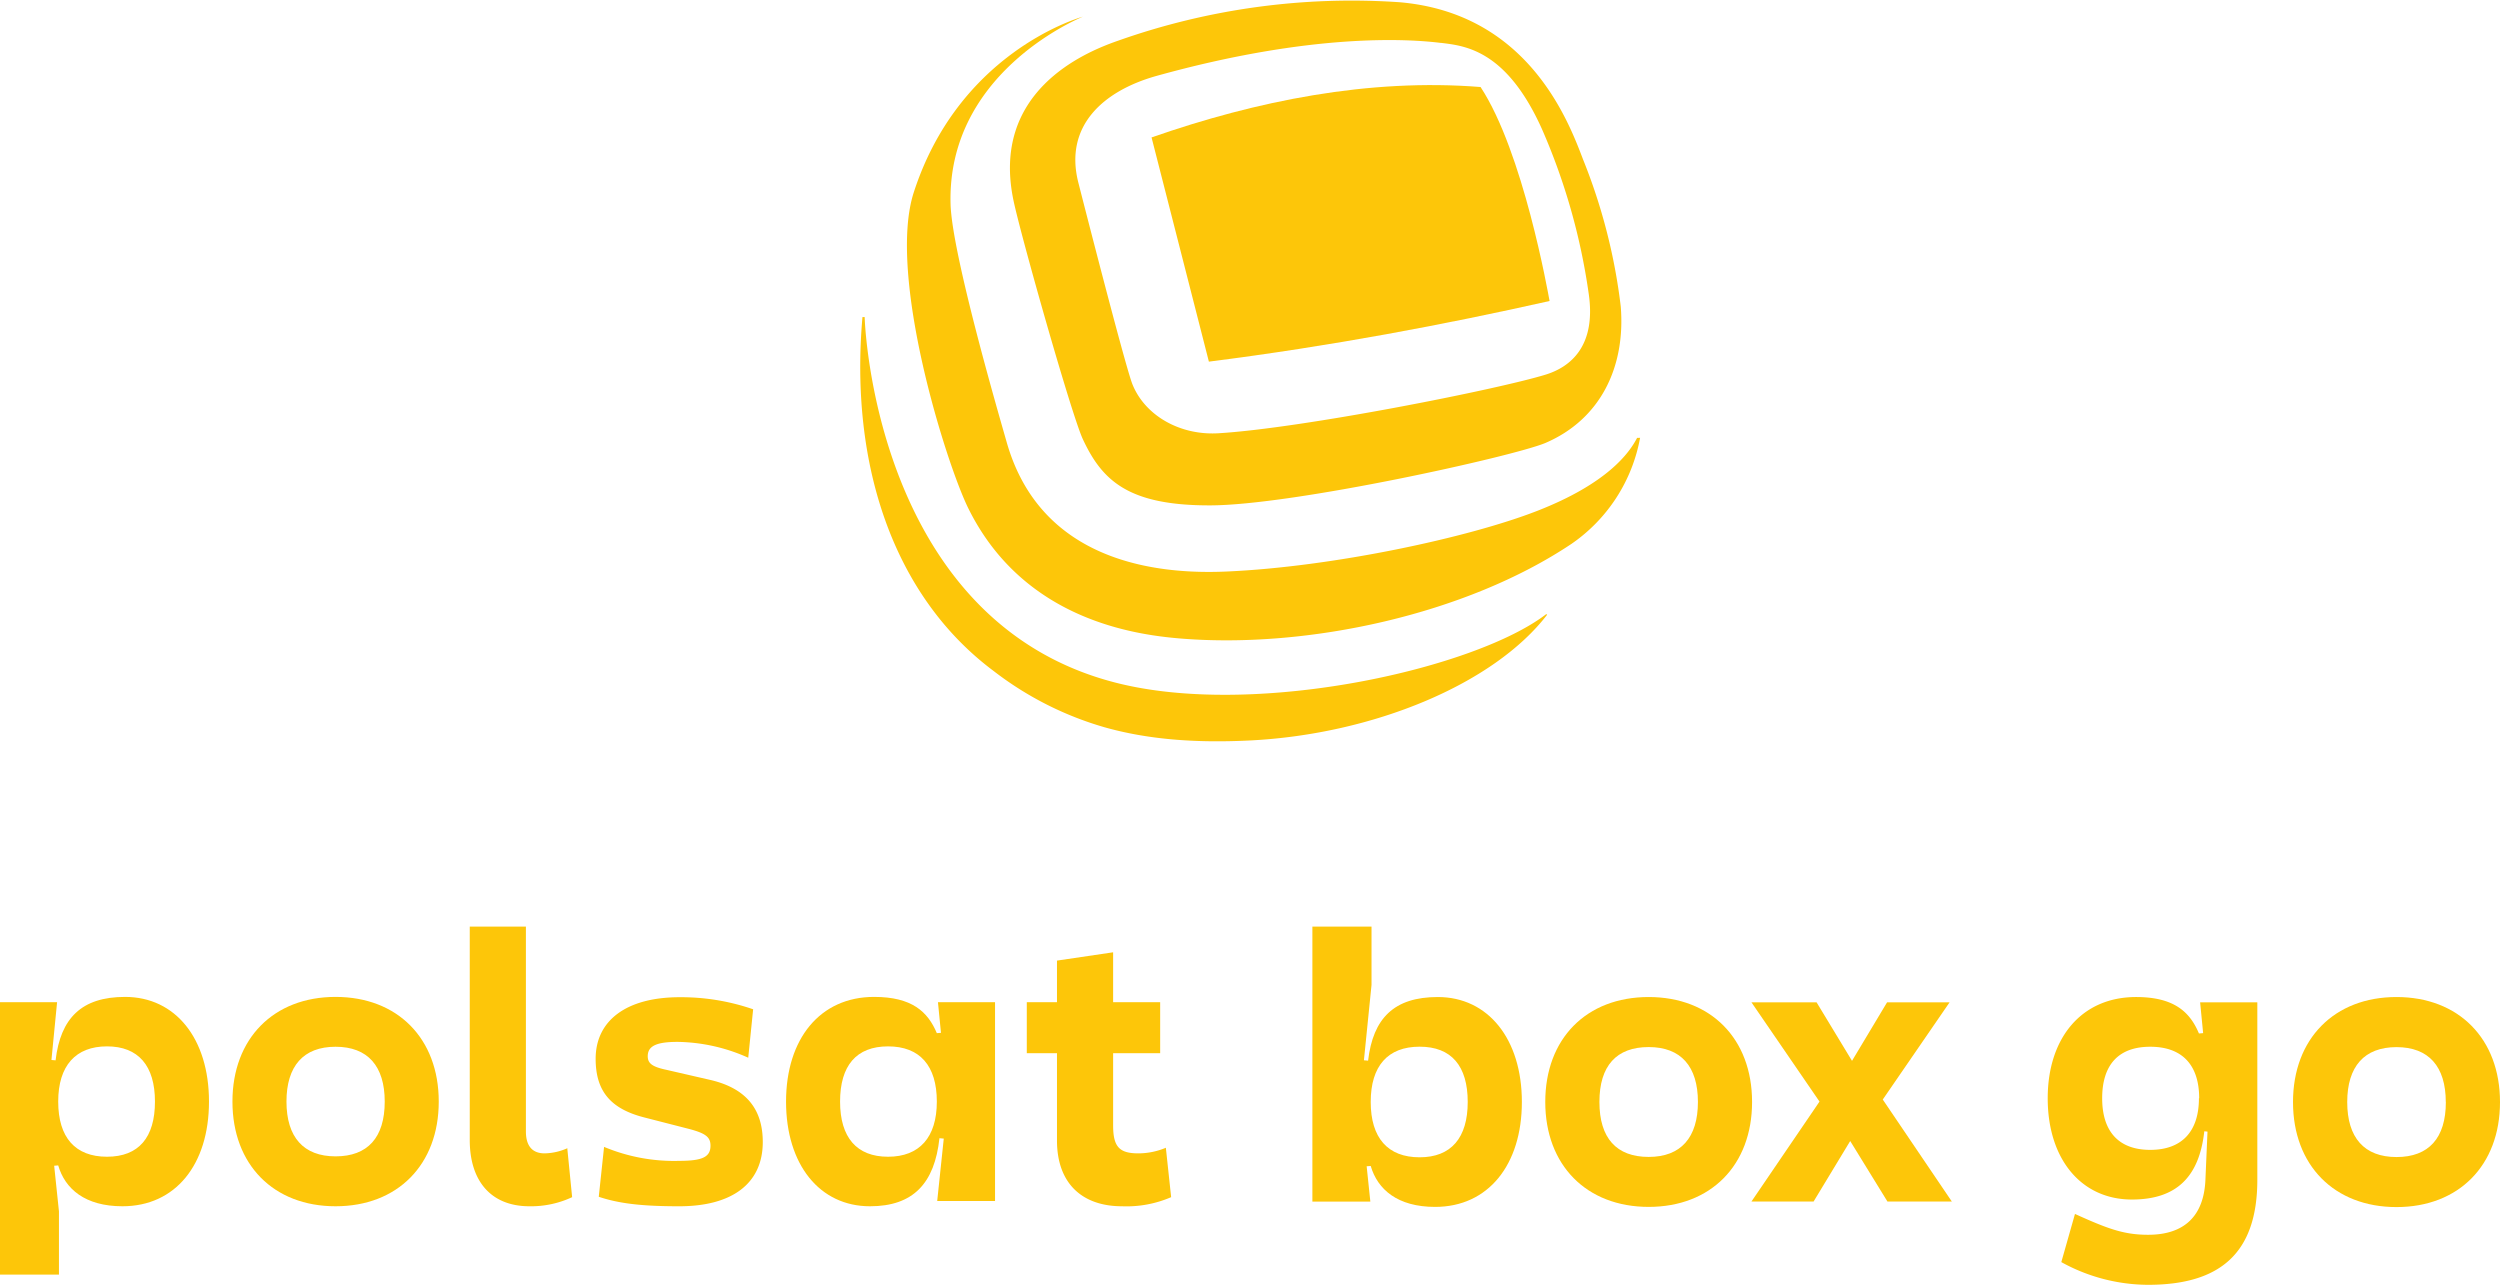
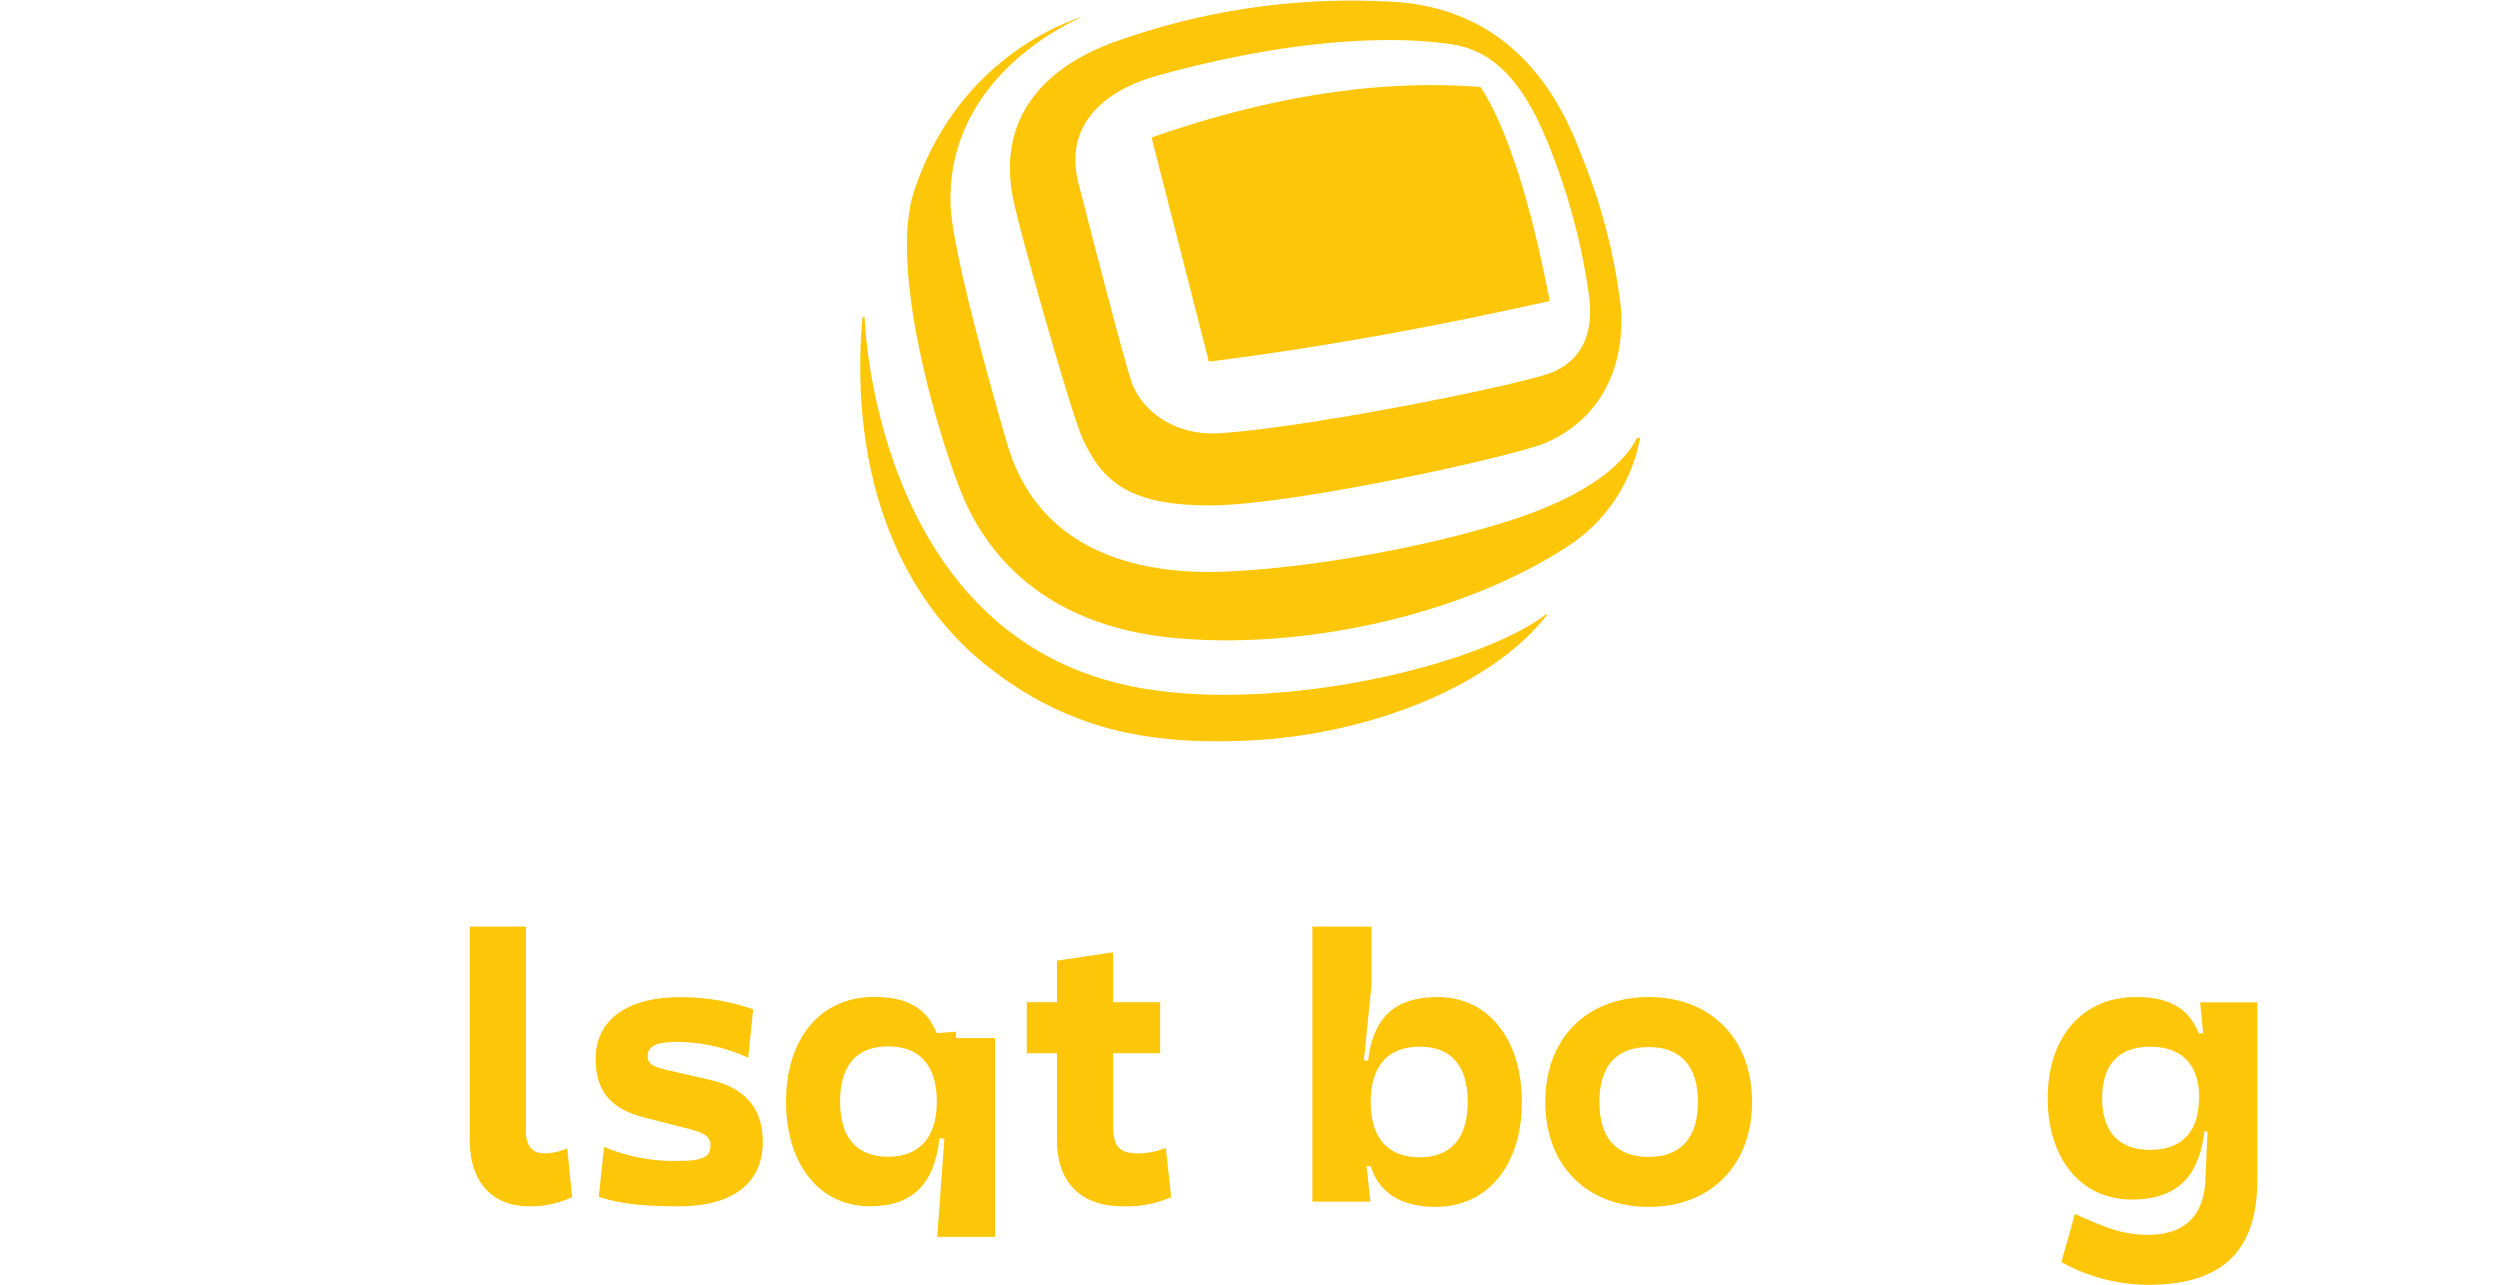
<svg xmlns="http://www.w3.org/2000/svg" id="Warstwa_1" data-name="Warstwa 1" viewBox="0 0 400.74 205.95">
  <defs>
    <style>.cls-1{fill:#fdc609;}</style>
  </defs>
  <path class="cls-1" d="M259.41,351c1.22,5.79,9.31,34.36,11.11,38.22,3.1,6.64,7.29,10.62,20.36,10.6,13.25,0,48.58-7.83,53.77-10,8.81-3.77,12.88-12.14,12.09-21.88v0a92.2,92.2,0,0,0-6.05-23.59c-2.44-6.44-8.95-23.41-29.38-25.18a112.25,112.25,0,0,0-45.22,6.19C270.57,327.28,255.73,333.59,259.41,351Zm68.5-25.32c3.84.47,10.48,1.09,16.19,13.8a100.83,100.83,0,0,1,7.47,26.18c1.34,8.67-2.95,12-6.9,13.21-7.85,2.41-39,8.58-52.41,9.39-6.3.38-11.86-2.95-13.81-7.89-1.22-3.1-8.67-32.34-8.67-32.34-2.28-9.1,4.09-14.63,12.36-17C307.33,324,322.86,325.06,327.91,325.69Z" transform="translate(-96.94 -318.81)" />
  <path class="cls-1" d="M345.33,367.06c-16.73,3.76-35,7.23-54.61,9.72l-9.19-35.94c16.79-5.86,34.88-9.51,52.74-8.08h0C341.1,343.15,345.07,365.68,345.33,367.06Z" transform="translate(-96.94 -318.81)" />
  <path class="cls-1" d="M344.8,417.25c-11.28,8.67-45.65,16.48-68,11.24-39.92-9.36-41.26-58.8-41.26-58.86h-.35c-2.09,23.71,5,44.76,21,56.72A53.15,53.15,0,0,0,274,435.39c6.67,1.88,14.2,2.57,23.36,2.11,19.67-1,39-9,47.58-20.15Z" transform="translate(-96.94 -318.81)" />
  <path class="cls-1" d="M359.36,389c-1.29,2.5-4.83,7.32-15.93,11.67s-32.93,9-49.81,9.75c-11.06.51-29.81-1.41-35.31-20.72-1.37-4.8-8.81-30.36-9-38.22-.54-20.58,19.62-29.31,21.21-30h0c-1.54.45-20,6.22-27.1,28.15-4.31,13.24,5.19,43.51,8.76,50.71,8.78,17.7,26.41,20.21,34.1,20.83,20.4,1.64,45.71-3.9,62.56-15.18a26.37,26.37,0,0,0,11-17Z" transform="translate(-96.94 -318.81)" />
-   <path class="cls-1" d="M96.94,479.46h9.15l-1.27,13V498l1.57,15v10.12H96.94Zm9.33,26.16-3.09.25V488.54l2.67.24c.79-6.78,4.18-10.17,11.14-10.17,8.06,0,13.45,6.66,13.45,16.78s-5.39,16.78-13.87,16.78c-6,0-9.21-2.79-10.3-6.55m15.51-10.23c0-5.76-2.67-8.85-7.69-8.85s-7.82,3.09-7.82,8.85,2.73,8.84,7.82,8.84,7.69-3.09,7.69-8.84" transform="translate(-96.94 -318.81)" />
-   <path class="cls-1" d="M167.27,495.39c0,10.11-6.6,16.78-16.54,16.78s-16.53-6.67-16.53-16.78,6.6-16.78,16.53-16.78,16.54,6.66,16.54,16.78m-8.66,0c0-5.7-2.73-8.79-7.88-8.79s-7.87,3.09-7.87,8.79,2.73,8.78,7.87,8.78,7.88-3,7.88-8.78" transform="translate(-96.94 -318.81)" />
  <path class="cls-1" d="M187.87,502.84l.78,7.87a15.54,15.54,0,0,1-6.84,1.46c-6.18,0-9.57-4.06-9.57-10.61V467.34h9v32.83c0,2.3,1,3.52,3,3.52a9.35,9.35,0,0,0,3.7-.85" transform="translate(-96.94 -318.81)" />
  <path class="cls-1" d="M217.67,480.55l-.79,7.81a28.46,28.46,0,0,0-11.33-2.54c-3.39,0-4.78.66-4.78,2.3,0,1.15.73,1.7,3,2.18l7.08,1.63c5.94,1.4,8.36,4.91,8.36,9.94,0,6.72-5,10.3-13.38,10.3-6,0-9.64-.43-12.91-1.52l.85-8a29,29,0,0,0,12.06,2.24c3.69,0,5-.61,5-2.43,0-1.39-.78-2-3.57-2.72l-7.09-1.82c-5.39-1.39-7.75-4.24-7.75-9.39,0-6.18,5-9.87,13.45-9.87a35.29,35.29,0,0,1,11.81,1.94" transform="translate(-96.94 -318.81)" />
-   <path class="cls-1" d="M222.94,495.39c0-10.06,5.45-16.78,14.11-16.78,6.06,0,8.61,2.36,10.06,5.81l3.09-.24V501.5l-2.67-.24c-.78,7.21-4.18,10.91-11.14,10.91-8.06,0-13.45-6.67-13.45-16.78m24.17,0c0-5.76-2.73-8.85-7.82-8.85s-7.69,3.09-7.69,8.85,2.67,8.84,7.69,8.84,7.82-3.09,7.82-8.84m1.45,2.72v-5.75l-1.27-12.9h9.15v31.86h-9.27Z" transform="translate(-96.94 -318.81)" />
+   <path class="cls-1" d="M222.94,495.39c0-10.06,5.45-16.78,14.11-16.78,6.06,0,8.61,2.36,10.06,5.81l3.09-.24V501.5l-2.67-.24c-.78,7.21-4.18,10.91-11.14,10.91-8.06,0-13.45-6.67-13.45-16.78m24.17,0c0-5.76-2.73-8.85-7.82-8.85s-7.69,3.09-7.69,8.85,2.67,8.84,7.69,8.84,7.82-3.09,7.82-8.84m1.45,2.72l-1.27-12.9h9.15v31.86h-9.27Z" transform="translate(-96.94 -318.81)" />
  <path class="cls-1" d="M282.91,487.63H261.53v-8.17h21.38Zm.91,15.15.85,7.93a18,18,0,0,1-7.88,1.46c-6.36,0-10.42-3.64-10.42-10.54V472.79l9-1.33V499.2c0,3.46,1,4.49,4.06,4.49a11.46,11.46,0,0,0,4.42-.91" transform="translate(-96.94 -318.81)" />
  <path class="cls-1" d="M327.41,478.63c-7,0-10.38,3.4-11.17,10.2l-.67-.06,1.22-12.08v-9.35h-9.48v44.08h9.29l-.59-5.66.65-.05c1.1,3.77,4.31,6.56,10.33,6.56,8.5,0,13.9-6.74,13.9-16.82S335.49,478.63,327.41,478.63Zm-2.91,25.69c-5.1,0-7.84-3.1-7.84-8.87s2.74-8.86,7.84-8.86,7.71,3.09,7.71,8.86S329.54,504.32,324.5,504.32Z" transform="translate(-96.94 -318.81)" />
  <path class="cls-1" d="M361.22,478.63c-10,0-16.58,6.68-16.58,16.82s6.62,16.82,16.58,16.82,16.57-6.68,16.57-16.82S371.17,478.63,361.22,478.63Zm0,25.63c-5.16,0-7.9-3-7.9-8.81s2.74-8.8,7.9-8.8,7.89,3.09,7.89,8.8S366.38,504.26,361.22,504.26Z" transform="translate(-96.94 -318.81)" />
-   <polygon class="cls-1" points="312.51 160.67 302.49 160.67 296.87 170.05 291.19 160.67 280.75 160.67 291.66 176.58 280.75 192.6 290.71 192.6 296.58 182.9 302.55 192.6 312.87 192.6 301.8 176.25 312.51 160.67" />
  <path class="cls-1" d="M425.18,494.86c0-9.72,5.46-16.23,14.16-16.23,6.07,0,8.63,2.37,10.08,5.84l3.1-.24v16.16l-2.24-.24c-.8,7.23-4.38,10.94-11.61,10.94C430.58,511.09,425.18,504.65,425.18,494.86Zm25.28,13.07.42-9.73v-5.77l-1.27-12.95h9.17v28.45c0,11.85-6.07,16.83-17.5,16.83a28.93,28.93,0,0,1-13.92-3.64l2.19-7.72c5.35,2.43,7.9,3.34,11.73,3.34C447.05,516.74,450.21,513.76,450.46,507.93Zm-1-13.07c0-5.35-2.73-8.26-7.84-8.26s-7.71,2.91-7.71,8.26,2.67,8.27,7.71,8.27S449.42,500.21,449.42,494.86Z" transform="translate(-96.94 -318.81)" />
-   <path class="cls-1" d="M497.68,495.47c0,10.15-6.63,16.83-16.59,16.83s-16.59-6.68-16.59-16.83,6.62-16.84,16.59-16.84S497.68,485.32,497.68,495.47Zm-8.69,0c0-5.71-2.74-8.81-7.9-8.81s-7.9,3.1-7.9,8.81,2.73,8.81,7.9,8.81S489,501.24,489,495.47Z" transform="translate(-96.94 -318.81)" />
</svg>